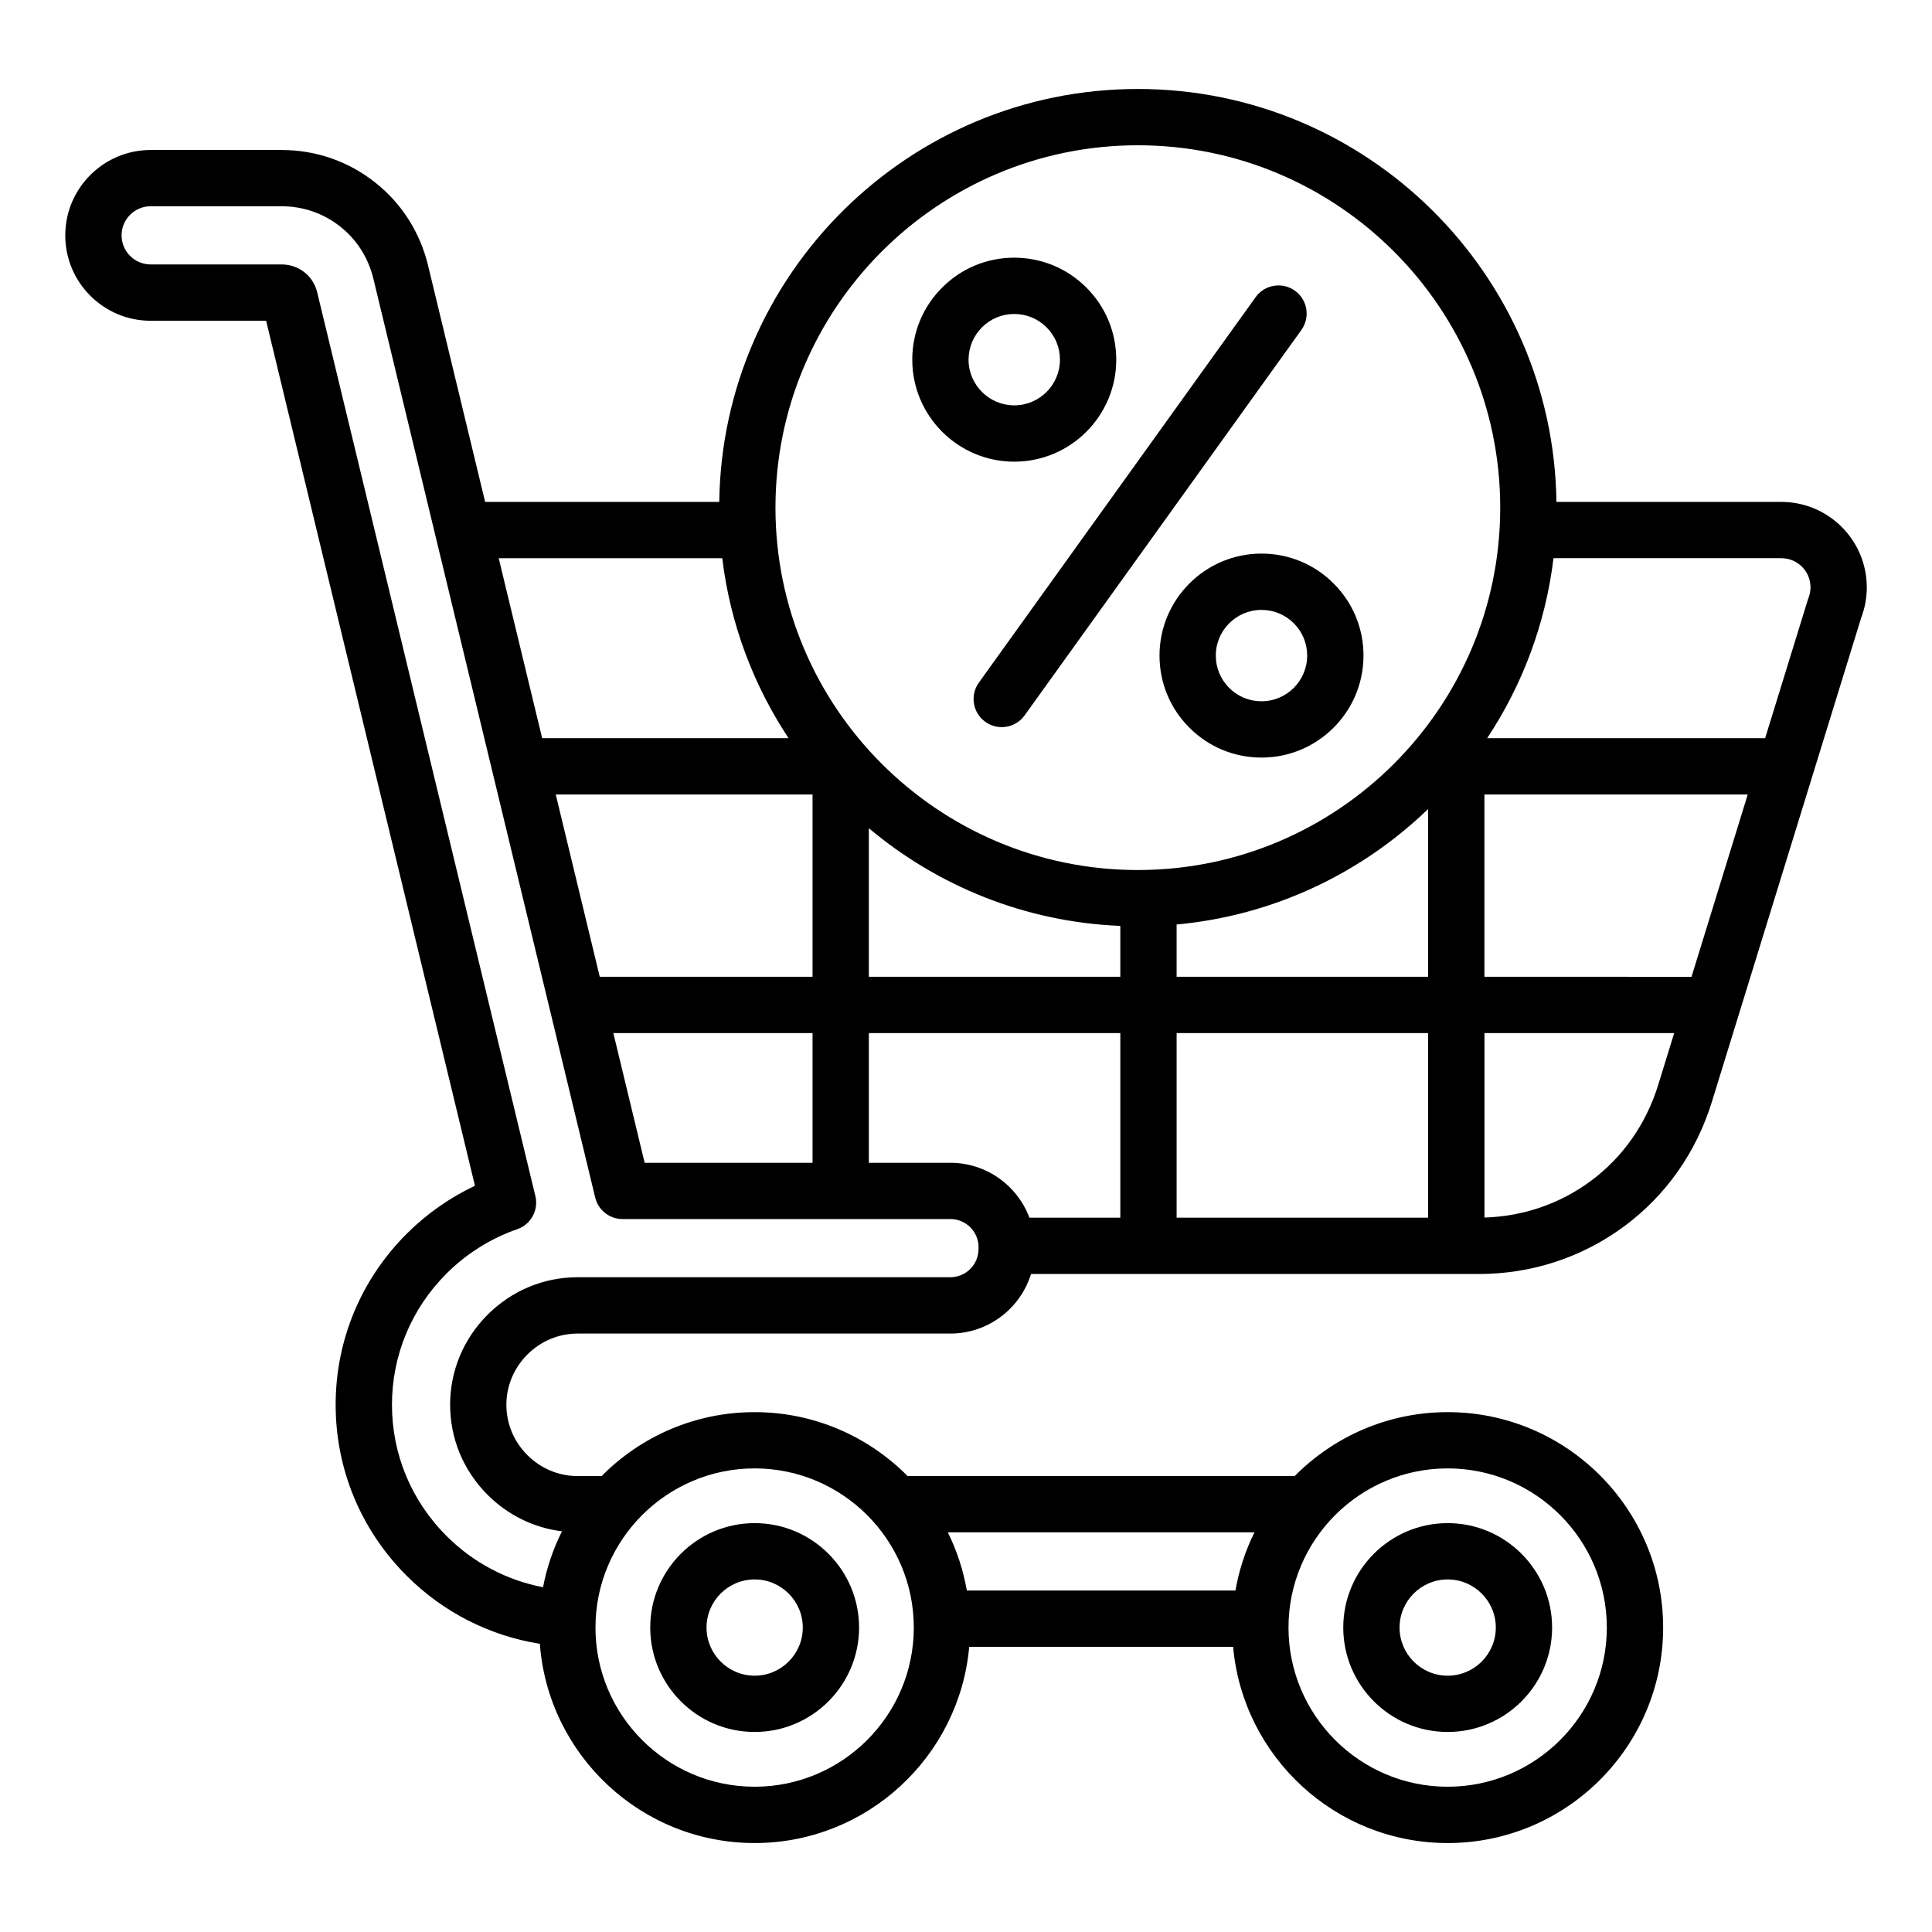
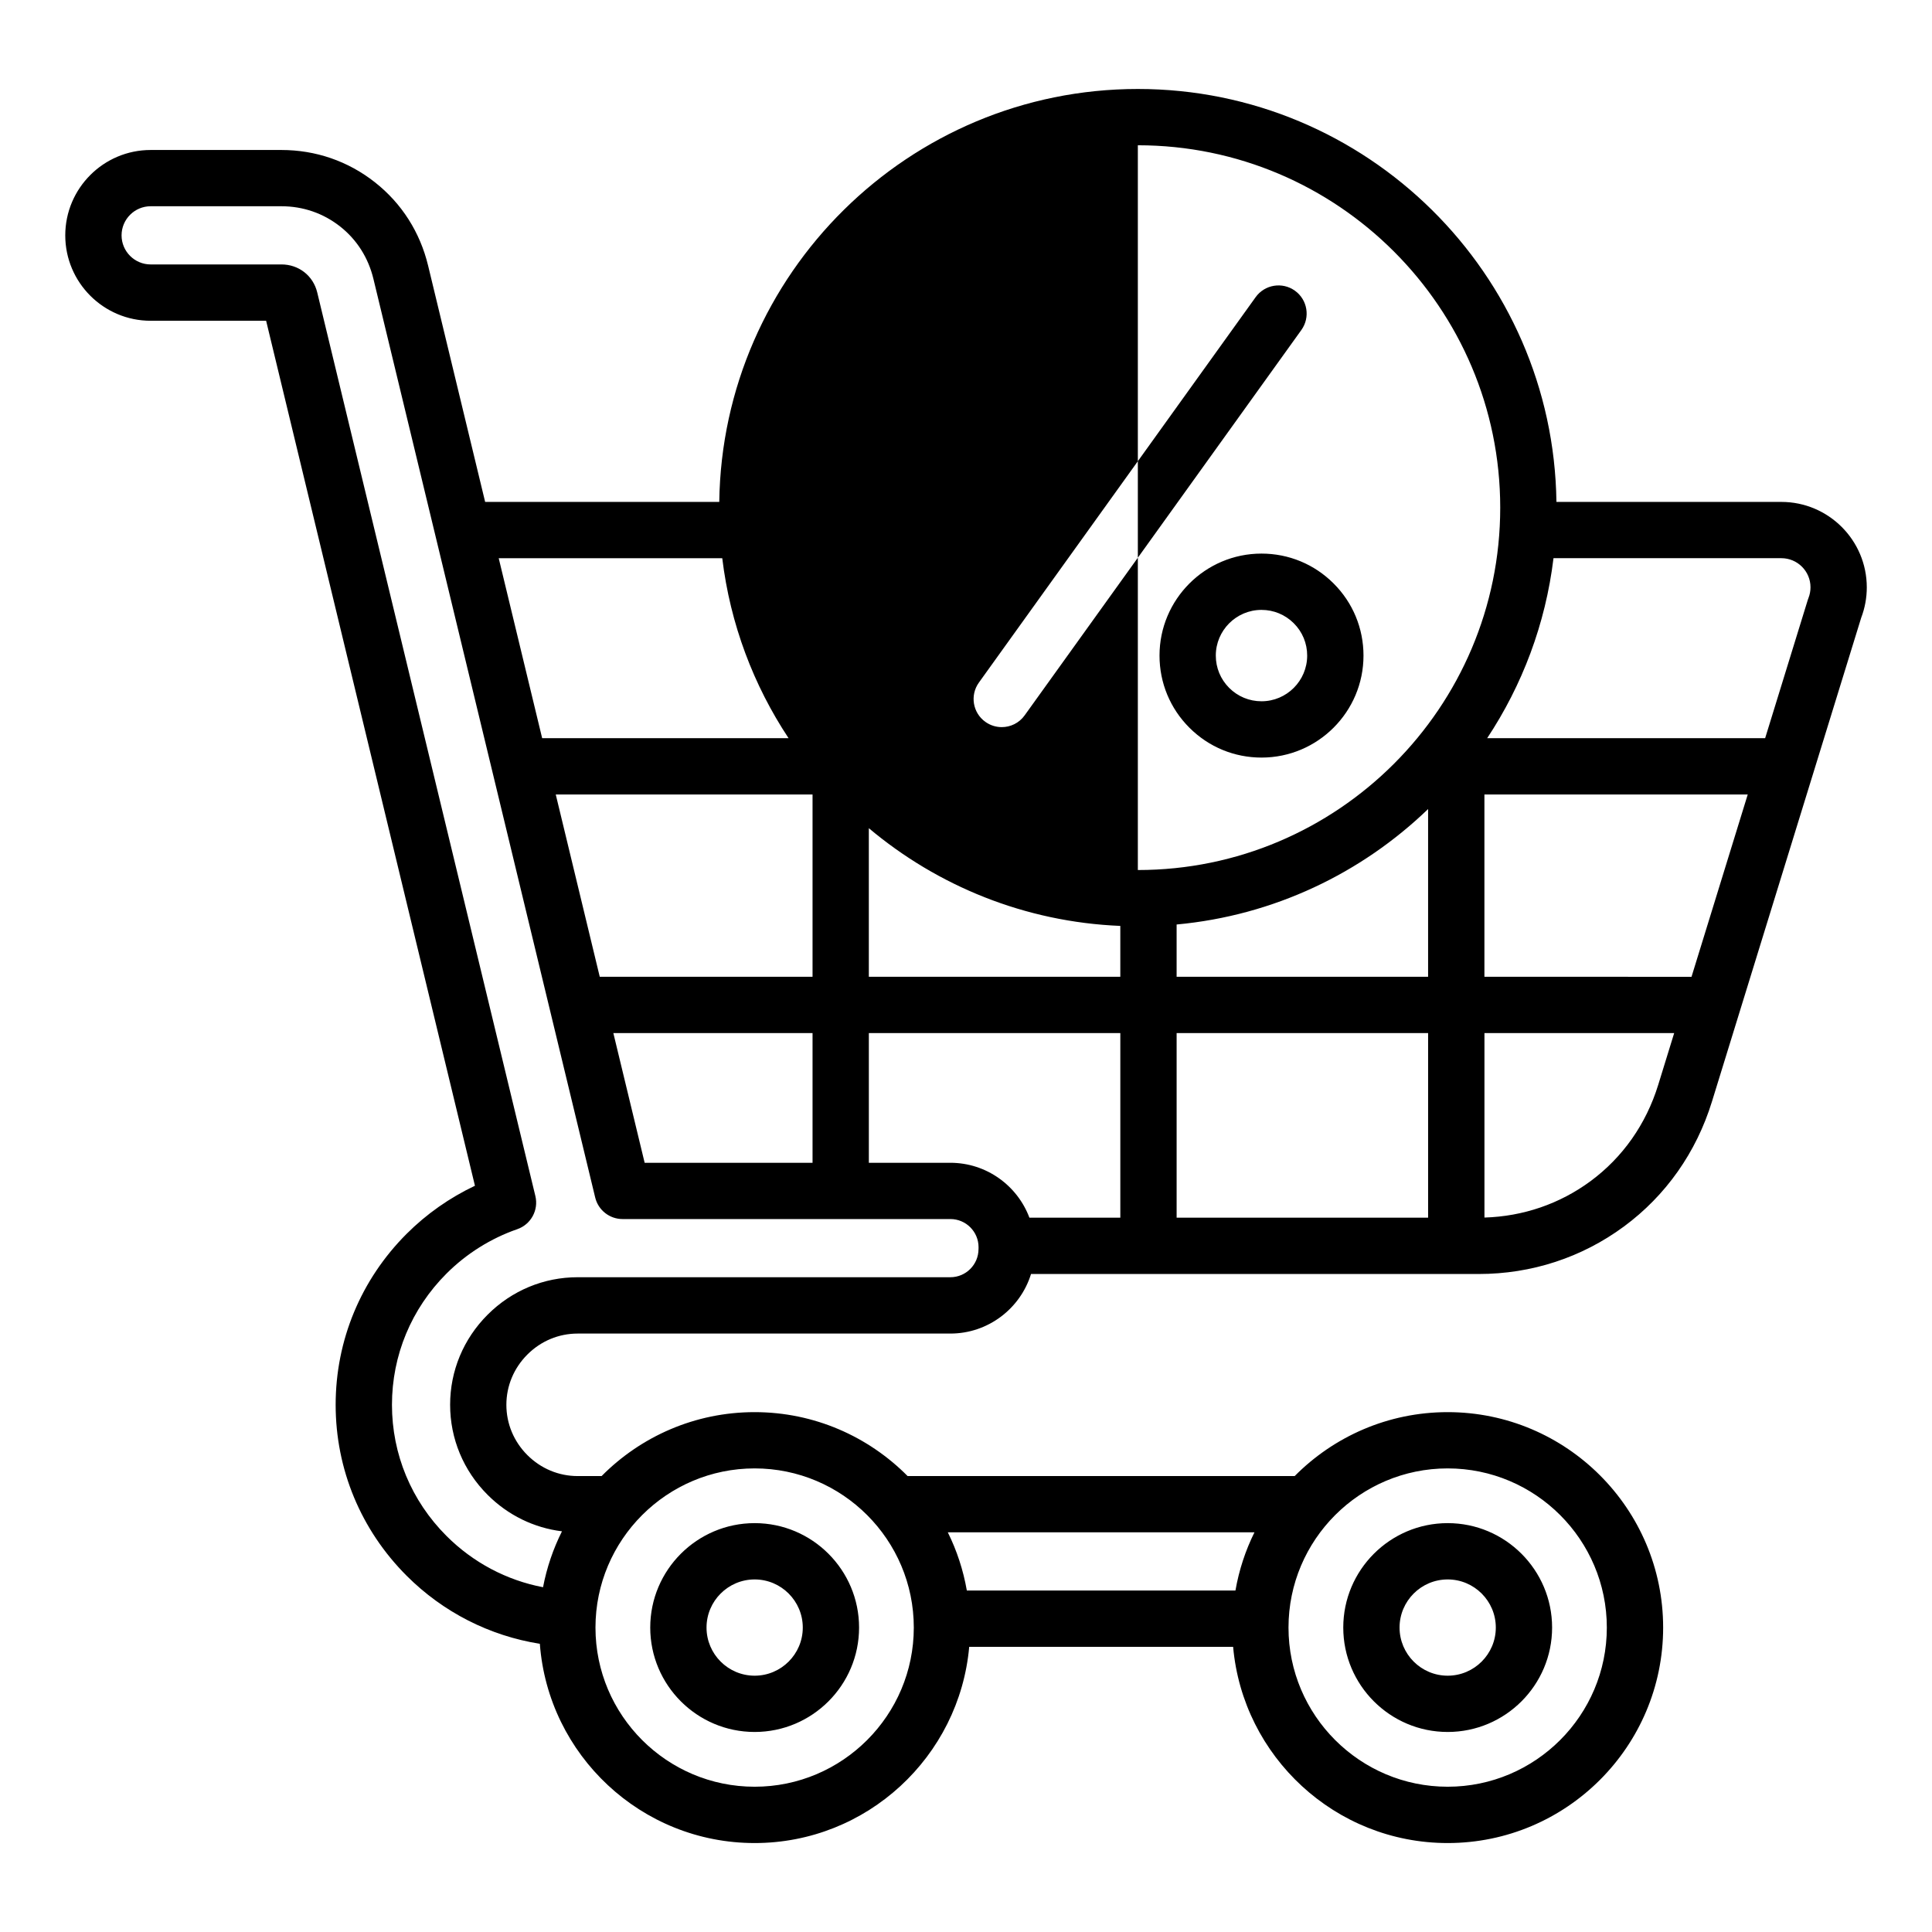
<svg xmlns="http://www.w3.org/2000/svg" fill="#000000" width="800px" height="800px" version="1.1" viewBox="144 144 512 512">
-   <path d="m616.08 277.01h-59.609c-0.816-60.48-50.258-109.43-110.93-109.43-60.672 0-110.11 48.953-110.93 109.43l-62.043 0.004-15.113-62.605c-2.141-8.887-7.023-16.531-14.102-22.105-7.106-5.602-15.676-8.555-24.785-8.555h-34.645c-12.473 0-22.629 10.148-22.629 22.629 0 12.48 10.148 22.629 22.629 22.629h30.602l55.34 229.23c-6.688 3.16-12.852 7.488-18.094 12.73-12.137 12.137-18.82 28.23-18.82 45.316s6.688 33.18 18.82 45.316c9.668 9.668 22.004 15.918 35.293 18.023 2.203 29.484 26.879 52.805 56.922 52.805 29.766 0 54.27-22.898 56.863-52.004h69.941c2.586 29.105 27.094 52.004 56.863 52.004 31.484 0 57.098-25.617 57.098-57.098 0-31.484-25.617-57.098-57.098-57.098-15.84 0-30.191 6.488-40.547 16.941h-102.58c-10.355-10.453-24.703-16.941-40.547-16.941s-30.191 6.488-40.547 16.941h-6.356c-5 0-9.73-1.977-13.32-5.562-3.59-3.59-5.562-8.316-5.562-13.32 0-5 1.977-9.73 5.562-13.32 3.59-3.59 8.316-5.562 13.32-5.562h98.77c10.043 0 18.566-6.656 21.387-15.785h118.62c14.031 0 27.352-4.356 38.527-12.602 11.094-8.191 19.156-19.633 23.305-33.09l39.555-128.23c0.98-2.57 1.48-5.281 1.48-8.055-0.004-12.48-10.16-22.633-22.633-22.633zm-170.54-94.512c52.953 0 96.035 43.082 96.035 96.035s-43.082 96.035-96.035 96.035c-52.953 0-96.035-43.082-96.035-96.035 0.004-52.957 43.086-96.035 96.035-96.035zm76.926 284.2h-66.648v-48.922h66.645v48.922zm-126.62-14.547h-21.594v-34.375h66.645v48.922h-24.094c-3.176-8.488-11.375-14.547-20.957-14.547zm45.047-49.293h-66.645v-39.379c18.191 15.289 41.332 24.855 66.645 25.898zm-81.562 0h-56.391l-11.66-48.309h68.051zm0 14.922v34.375h-44.492l-8.297-34.375zm96.484-14.922v-13.855c25.762-2.379 49.008-13.598 66.645-30.598v44.449zm81.57-48.305h69.781l-14.898 48.309-54.883-0.004zm-201.98-62.621c2.109 17.465 8.297 33.688 17.574 47.699h-65.301l-11.516-47.699zm192.24 241.21c23.258 0 42.18 18.918 42.18 42.18 0 23.258-18.918 42.18-42.18 42.18-23.258 0-42.18-18.918-42.18-42.18 0-23.254 18.922-42.18 42.18-42.18zm-51.199 16.941c-2.379 4.797-4.09 9.977-5.039 15.418h-71.188c-0.949-5.441-2.66-10.617-5.039-15.418zm-132.46-16.941c23.258 0 42.18 18.918 42.18 42.18 0 23.258-18.918 42.18-42.18 42.18-23.258 0-42.18-18.918-42.18-42.18 0-23.254 18.926-42.18 42.18-42.18zm59.328-58.121c0 4.113-3.344 7.457-7.457 7.457h-98.77c-8.984 0-17.461 3.527-23.867 9.934s-9.934 14.883-9.934 23.867 3.527 17.461 9.934 23.867c5.406 5.406 12.289 8.754 19.707 9.668-2.312 4.617-4.023 9.594-5.016 14.816-9.621-1.832-18.527-6.527-25.586-13.586-9.32-9.32-14.453-21.664-14.453-34.762s5.133-25.449 14.453-34.77c5.269-5.273 11.754-9.34 18.742-11.762 3.633-1.258 5.711-5.062 4.809-8.797l-57.805-239.44c-1.07-4.445-4.891-7.438-9.5-7.438l-34.645 0.004c-4.25 0-7.711-3.457-7.711-7.711 0-4.25 3.457-7.711 7.711-7.711h34.648c5.727 0 11.105 1.852 15.555 5.359 4.426 3.484 7.473 8.281 8.828 13.883l58.773 243.45c0.809 3.348 3.805 5.711 7.254 5.711h86.883c4.113 0 7.457 3.344 7.457 7.457l-0.008 0.504zm162.21-18.012c-8.184 6.035-17.875 9.352-28.129 9.656v-48.891h50.281l-4.242 13.754c-3.207 10.387-9.398 19.191-17.91 25.48zm57.738-154.53c-0.074 0.184-0.137 0.371-0.195 0.555l-11.285 36.59h-73.664c9.277-14.008 15.465-30.234 17.574-47.699h60.398c4.25 0 7.711 3.457 7.711 7.711 0 0.984-0.184 1.941-0.539 2.844zm-279.27 300.51c15.258 0 27.672-12.41 27.672-27.672 0-15.258-12.41-27.672-27.672-27.672-15.258 0-27.672 12.41-27.672 27.672 0.004 15.262 12.414 27.672 27.672 27.672zm0-40.422c7.031 0 12.754 5.719 12.754 12.754 0 7.031-5.719 12.754-12.754 12.754-7.031 0-12.754-5.719-12.754-12.754 0-7.031 5.727-12.754 12.754-12.754zm183.66 40.422c15.258 0 27.672-12.41 27.672-27.672 0-15.258-12.41-27.672-27.672-27.672-15.258 0-27.672 12.41-27.672 27.672 0 15.262 12.418 27.672 27.672 27.672zm0-40.422c7.031 0 12.754 5.719 12.754 12.754 0 7.031-5.719 12.754-12.754 12.754-7.031 0-12.754-5.719-12.754-12.754 0-7.031 5.723-12.754 12.754-12.754zm-49.352-271.86c-14.906 0.004-27.023 12.133-27.016 27.039 0.004 7.223 2.816 14.008 7.926 19.109 5.106 5.102 11.887 7.91 19.102 7.91h0.012c14.906-0.004 27.023-12.133 27.016-27.039-0.004-7.223-2.816-14.008-7.926-19.109-5.106-5.102-11.887-7.91-19.102-7.91h-0.012zm12.117 27.023c0.004 6.676-5.426 12.113-12.105 12.113h-0.004c-3.234 0-6.269-1.258-8.559-3.543-2.289-2.289-3.547-5.328-3.547-8.559-0.004-6.676 5.426-12.113 12.105-12.113h0.004c3.234 0 6.269 1.258 8.559 3.543 2.289 2.281 3.547 5.324 3.547 8.559zm-77.625-51.383h0.012c14.906-0.004 27.023-12.133 27.016-27.039-0.004-7.223-2.816-14.008-7.926-19.109-5.106-5.102-11.891-7.91-19.102-7.91h-0.012c-7.223 0-14.008 2.816-19.109 7.926-5.102 5.106-7.914 11.898-7.91 19.113 0.004 14.902 12.133 27.02 27.031 27.02zm-8.57-35.594c2.289-2.289 5.328-3.547 8.566-3.547h0.004c3.234 0 6.269 1.258 8.559 3.543 2.289 2.289 3.547 5.328 3.547 8.559 0.004 6.676-5.426 12.113-12.105 12.113h-0.004c-6.676 0-12.105-5.434-12.113-12.105 0.008-3.231 1.266-6.273 3.547-8.562zm-0.805 94.137 73.34-102.14c2.402-3.348 7.062-4.113 10.41-1.711 3.348 2.402 4.109 7.062 1.711 10.41l-73.344 102.14c-1.457 2.031-3.742 3.106-6.066 3.106-1.508 0-3.027-0.457-4.344-1.402-3.348-2.394-4.113-7.055-1.707-10.402z" />
+   <path d="m616.08 277.01h-59.609c-0.816-60.48-50.258-109.43-110.93-109.43-60.672 0-110.11 48.953-110.93 109.43l-62.043 0.004-15.113-62.605c-2.141-8.887-7.023-16.531-14.102-22.105-7.106-5.602-15.676-8.555-24.785-8.555h-34.645c-12.473 0-22.629 10.148-22.629 22.629 0 12.48 10.148 22.629 22.629 22.629h30.602l55.34 229.23c-6.688 3.16-12.852 7.488-18.094 12.73-12.137 12.137-18.82 28.23-18.82 45.316s6.688 33.18 18.82 45.316c9.668 9.668 22.004 15.918 35.293 18.023 2.203 29.484 26.879 52.805 56.922 52.805 29.766 0 54.27-22.898 56.863-52.004h69.941c2.586 29.105 27.094 52.004 56.863 52.004 31.484 0 57.098-25.617 57.098-57.098 0-31.484-25.617-57.098-57.098-57.098-15.84 0-30.191 6.488-40.547 16.941h-102.58c-10.355-10.453-24.703-16.941-40.547-16.941s-30.191 6.488-40.547 16.941h-6.356c-5 0-9.73-1.977-13.32-5.562-3.59-3.59-5.562-8.316-5.562-13.32 0-5 1.977-9.73 5.562-13.32 3.59-3.59 8.316-5.562 13.32-5.562h98.77c10.043 0 18.566-6.656 21.387-15.785h118.62c14.031 0 27.352-4.356 38.527-12.602 11.094-8.191 19.156-19.633 23.305-33.09l39.555-128.23c0.98-2.57 1.48-5.281 1.48-8.055-0.004-12.48-10.16-22.633-22.633-22.633zm-170.54-94.512c52.953 0 96.035 43.082 96.035 96.035s-43.082 96.035-96.035 96.035zm76.926 284.2h-66.648v-48.922h66.645v48.922zm-126.62-14.547h-21.594v-34.375h66.645v48.922h-24.094c-3.176-8.488-11.375-14.547-20.957-14.547zm45.047-49.293h-66.645v-39.379c18.191 15.289 41.332 24.855 66.645 25.898zm-81.562 0h-56.391l-11.66-48.309h68.051zm0 14.922v34.375h-44.492l-8.297-34.375zm96.484-14.922v-13.855c25.762-2.379 49.008-13.598 66.645-30.598v44.449zm81.57-48.305h69.781l-14.898 48.309-54.883-0.004zm-201.98-62.621c2.109 17.465 8.297 33.688 17.574 47.699h-65.301l-11.516-47.699zm192.24 241.21c23.258 0 42.18 18.918 42.18 42.18 0 23.258-18.918 42.18-42.18 42.18-23.258 0-42.18-18.918-42.18-42.18 0-23.254 18.922-42.18 42.18-42.18zm-51.199 16.941c-2.379 4.797-4.09 9.977-5.039 15.418h-71.188c-0.949-5.441-2.66-10.617-5.039-15.418zm-132.46-16.941c23.258 0 42.18 18.918 42.18 42.18 0 23.258-18.918 42.18-42.18 42.18-23.258 0-42.18-18.918-42.18-42.18 0-23.254 18.926-42.18 42.18-42.18zm59.328-58.121c0 4.113-3.344 7.457-7.457 7.457h-98.77c-8.984 0-17.461 3.527-23.867 9.934s-9.934 14.883-9.934 23.867 3.527 17.461 9.934 23.867c5.406 5.406 12.289 8.754 19.707 9.668-2.312 4.617-4.023 9.594-5.016 14.816-9.621-1.832-18.527-6.527-25.586-13.586-9.32-9.32-14.453-21.664-14.453-34.762s5.133-25.449 14.453-34.77c5.269-5.273 11.754-9.34 18.742-11.762 3.633-1.258 5.711-5.062 4.809-8.797l-57.805-239.44c-1.07-4.445-4.891-7.438-9.5-7.438l-34.645 0.004c-4.25 0-7.711-3.457-7.711-7.711 0-4.25 3.457-7.711 7.711-7.711h34.648c5.727 0 11.105 1.852 15.555 5.359 4.426 3.484 7.473 8.281 8.828 13.883l58.773 243.45c0.809 3.348 3.805 5.711 7.254 5.711h86.883c4.113 0 7.457 3.344 7.457 7.457l-0.008 0.504zm162.21-18.012c-8.184 6.035-17.875 9.352-28.129 9.656v-48.891h50.281l-4.242 13.754c-3.207 10.387-9.398 19.191-17.91 25.48zm57.738-154.53c-0.074 0.184-0.137 0.371-0.195 0.555l-11.285 36.59h-73.664c9.277-14.008 15.465-30.234 17.574-47.699h60.398c4.25 0 7.711 3.457 7.711 7.711 0 0.984-0.184 1.941-0.539 2.844zm-279.27 300.51c15.258 0 27.672-12.41 27.672-27.672 0-15.258-12.41-27.672-27.672-27.672-15.258 0-27.672 12.41-27.672 27.672 0.004 15.262 12.414 27.672 27.672 27.672zm0-40.422c7.031 0 12.754 5.719 12.754 12.754 0 7.031-5.719 12.754-12.754 12.754-7.031 0-12.754-5.719-12.754-12.754 0-7.031 5.727-12.754 12.754-12.754zm183.66 40.422c15.258 0 27.672-12.41 27.672-27.672 0-15.258-12.41-27.672-27.672-27.672-15.258 0-27.672 12.41-27.672 27.672 0 15.262 12.418 27.672 27.672 27.672zm0-40.422c7.031 0 12.754 5.719 12.754 12.754 0 7.031-5.719 12.754-12.754 12.754-7.031 0-12.754-5.719-12.754-12.754 0-7.031 5.723-12.754 12.754-12.754zm-49.352-271.86c-14.906 0.004-27.023 12.133-27.016 27.039 0.004 7.223 2.816 14.008 7.926 19.109 5.106 5.102 11.887 7.91 19.102 7.91h0.012c14.906-0.004 27.023-12.133 27.016-27.039-0.004-7.223-2.816-14.008-7.926-19.109-5.106-5.102-11.887-7.91-19.102-7.91h-0.012zm12.117 27.023c0.004 6.676-5.426 12.113-12.105 12.113h-0.004c-3.234 0-6.269-1.258-8.559-3.543-2.289-2.289-3.547-5.328-3.547-8.559-0.004-6.676 5.426-12.113 12.105-12.113h0.004c3.234 0 6.269 1.258 8.559 3.543 2.289 2.281 3.547 5.324 3.547 8.559zm-77.625-51.383h0.012c14.906-0.004 27.023-12.133 27.016-27.039-0.004-7.223-2.816-14.008-7.926-19.109-5.106-5.102-11.891-7.91-19.102-7.91h-0.012c-7.223 0-14.008 2.816-19.109 7.926-5.102 5.106-7.914 11.898-7.91 19.113 0.004 14.902 12.133 27.02 27.031 27.02zm-8.57-35.594c2.289-2.289 5.328-3.547 8.566-3.547h0.004c3.234 0 6.269 1.258 8.559 3.543 2.289 2.289 3.547 5.328 3.547 8.559 0.004 6.676-5.426 12.113-12.105 12.113h-0.004c-6.676 0-12.105-5.434-12.113-12.105 0.008-3.231 1.266-6.273 3.547-8.562zm-0.805 94.137 73.34-102.14c2.402-3.348 7.062-4.113 10.41-1.711 3.348 2.402 4.109 7.062 1.711 10.41l-73.344 102.14c-1.457 2.031-3.742 3.106-6.066 3.106-1.508 0-3.027-0.457-4.344-1.402-3.348-2.394-4.113-7.055-1.707-10.402z" />
</svg>